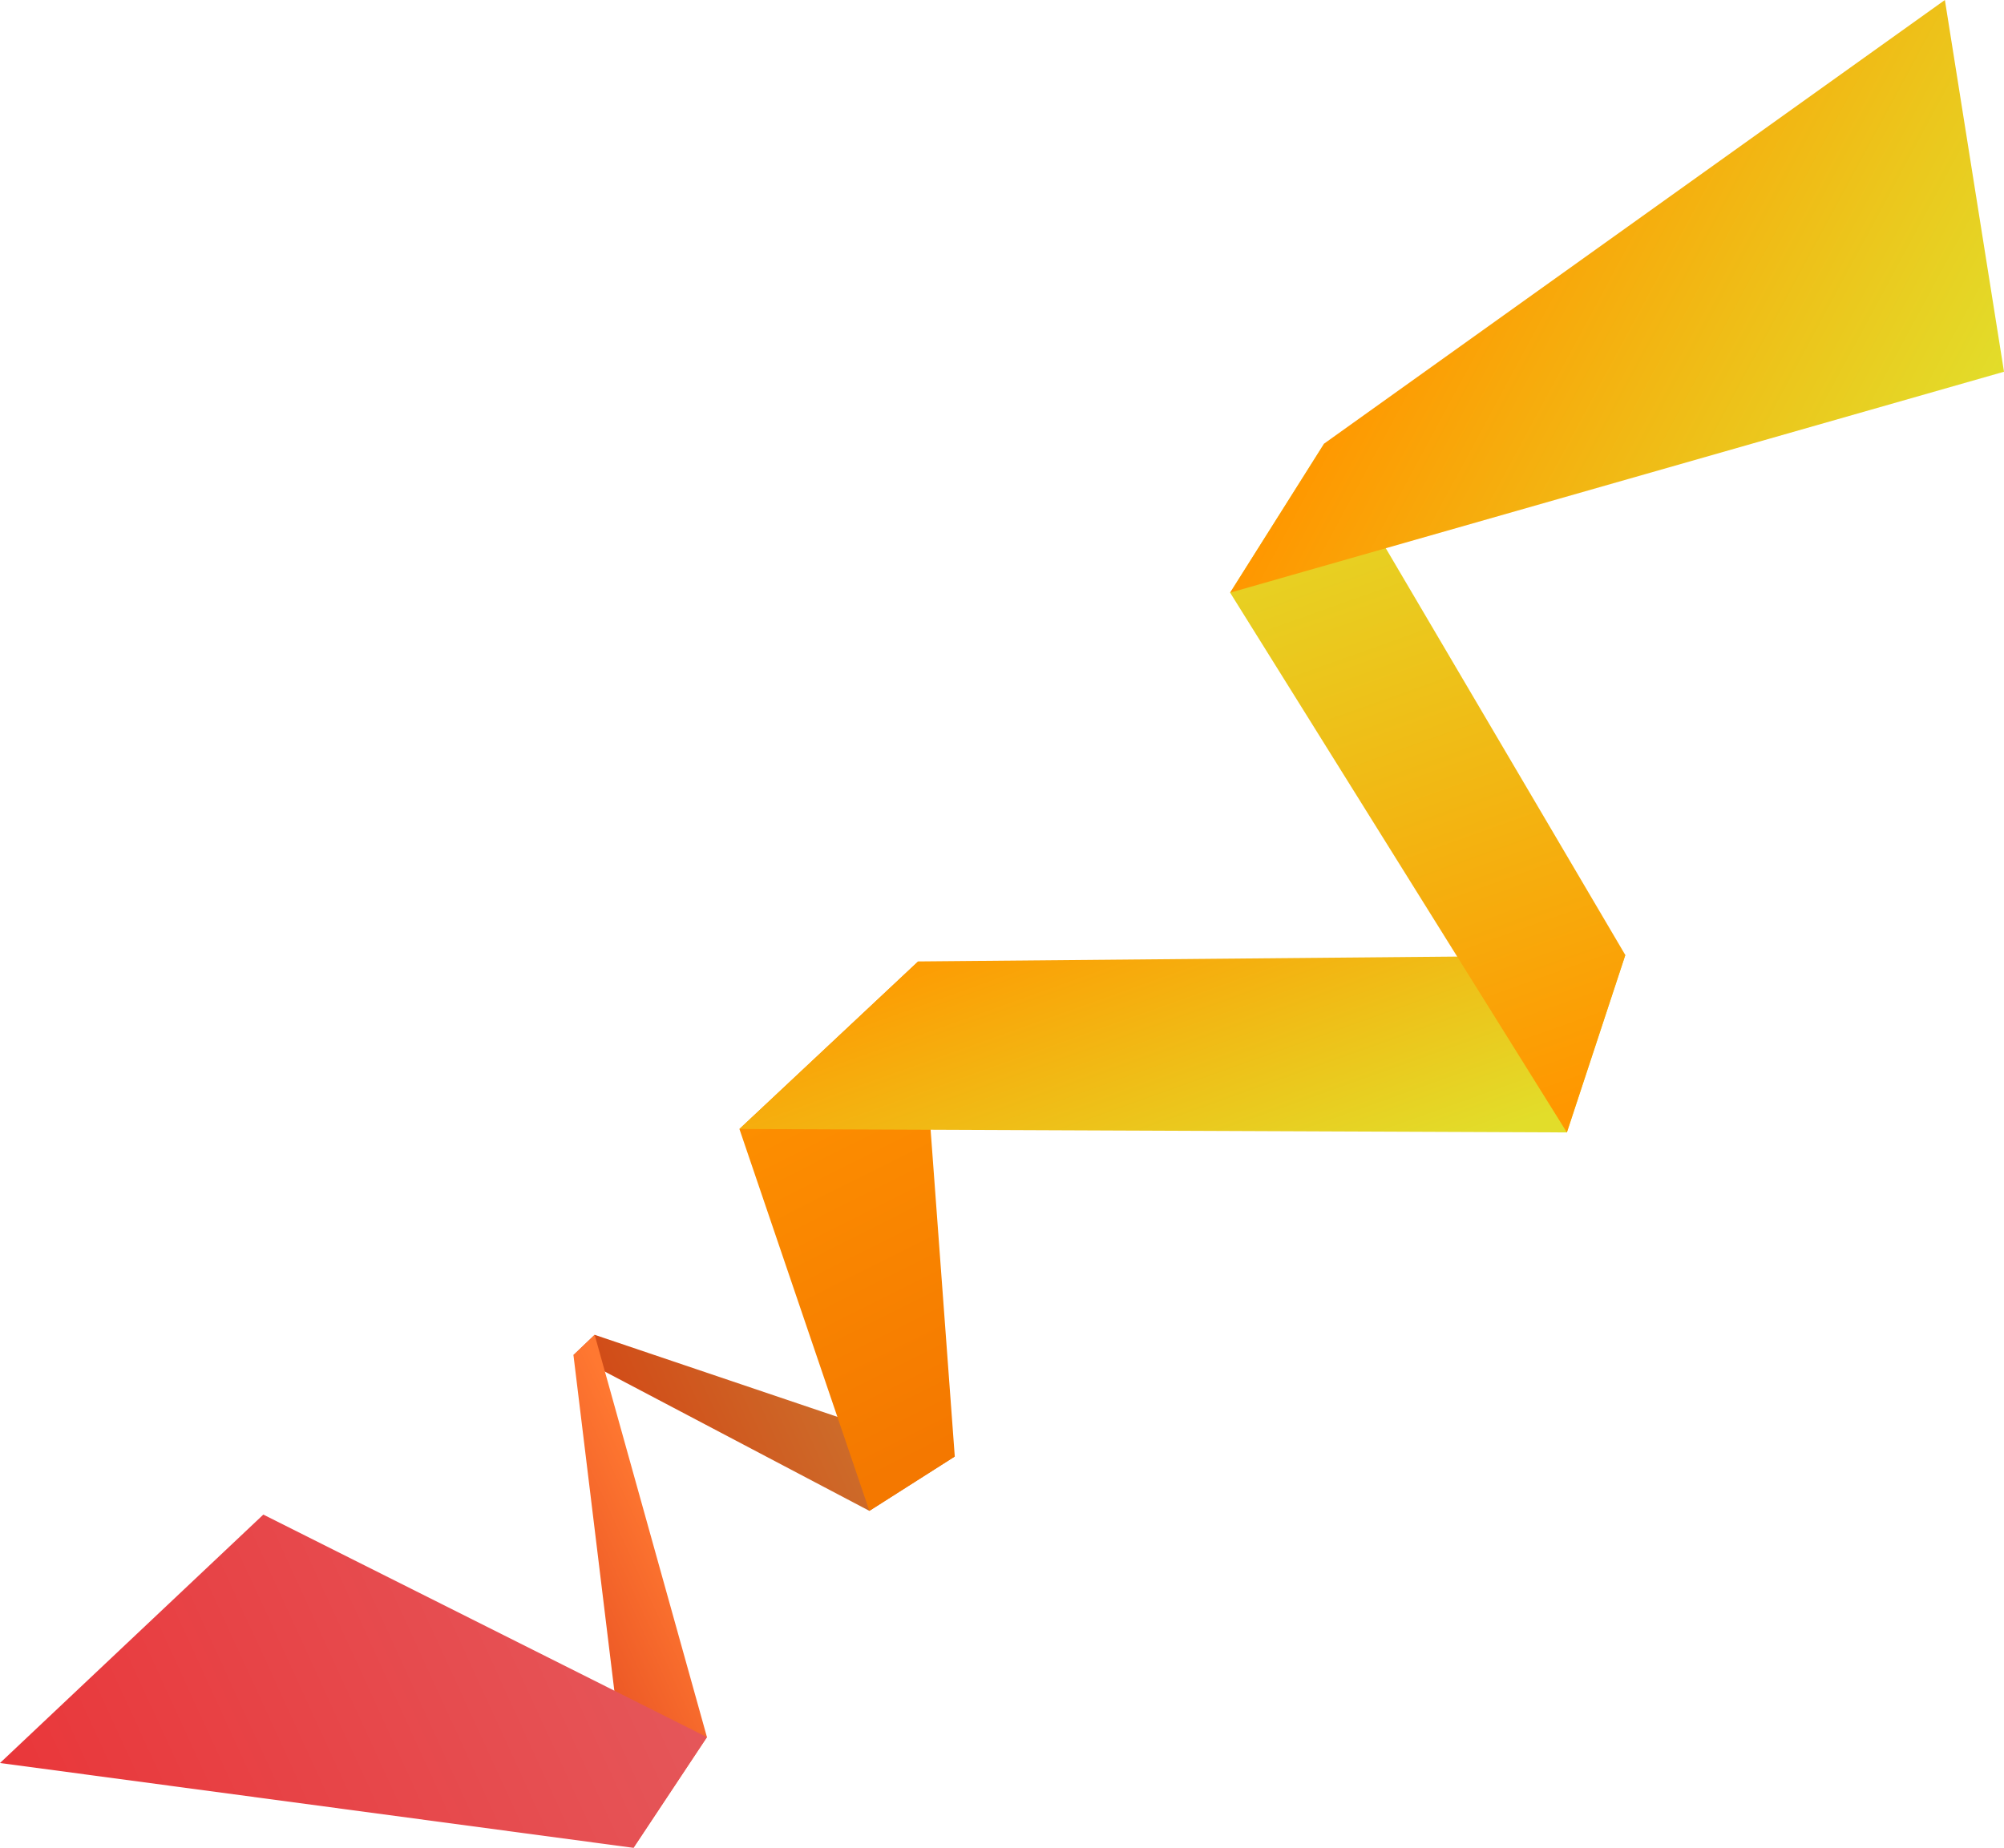
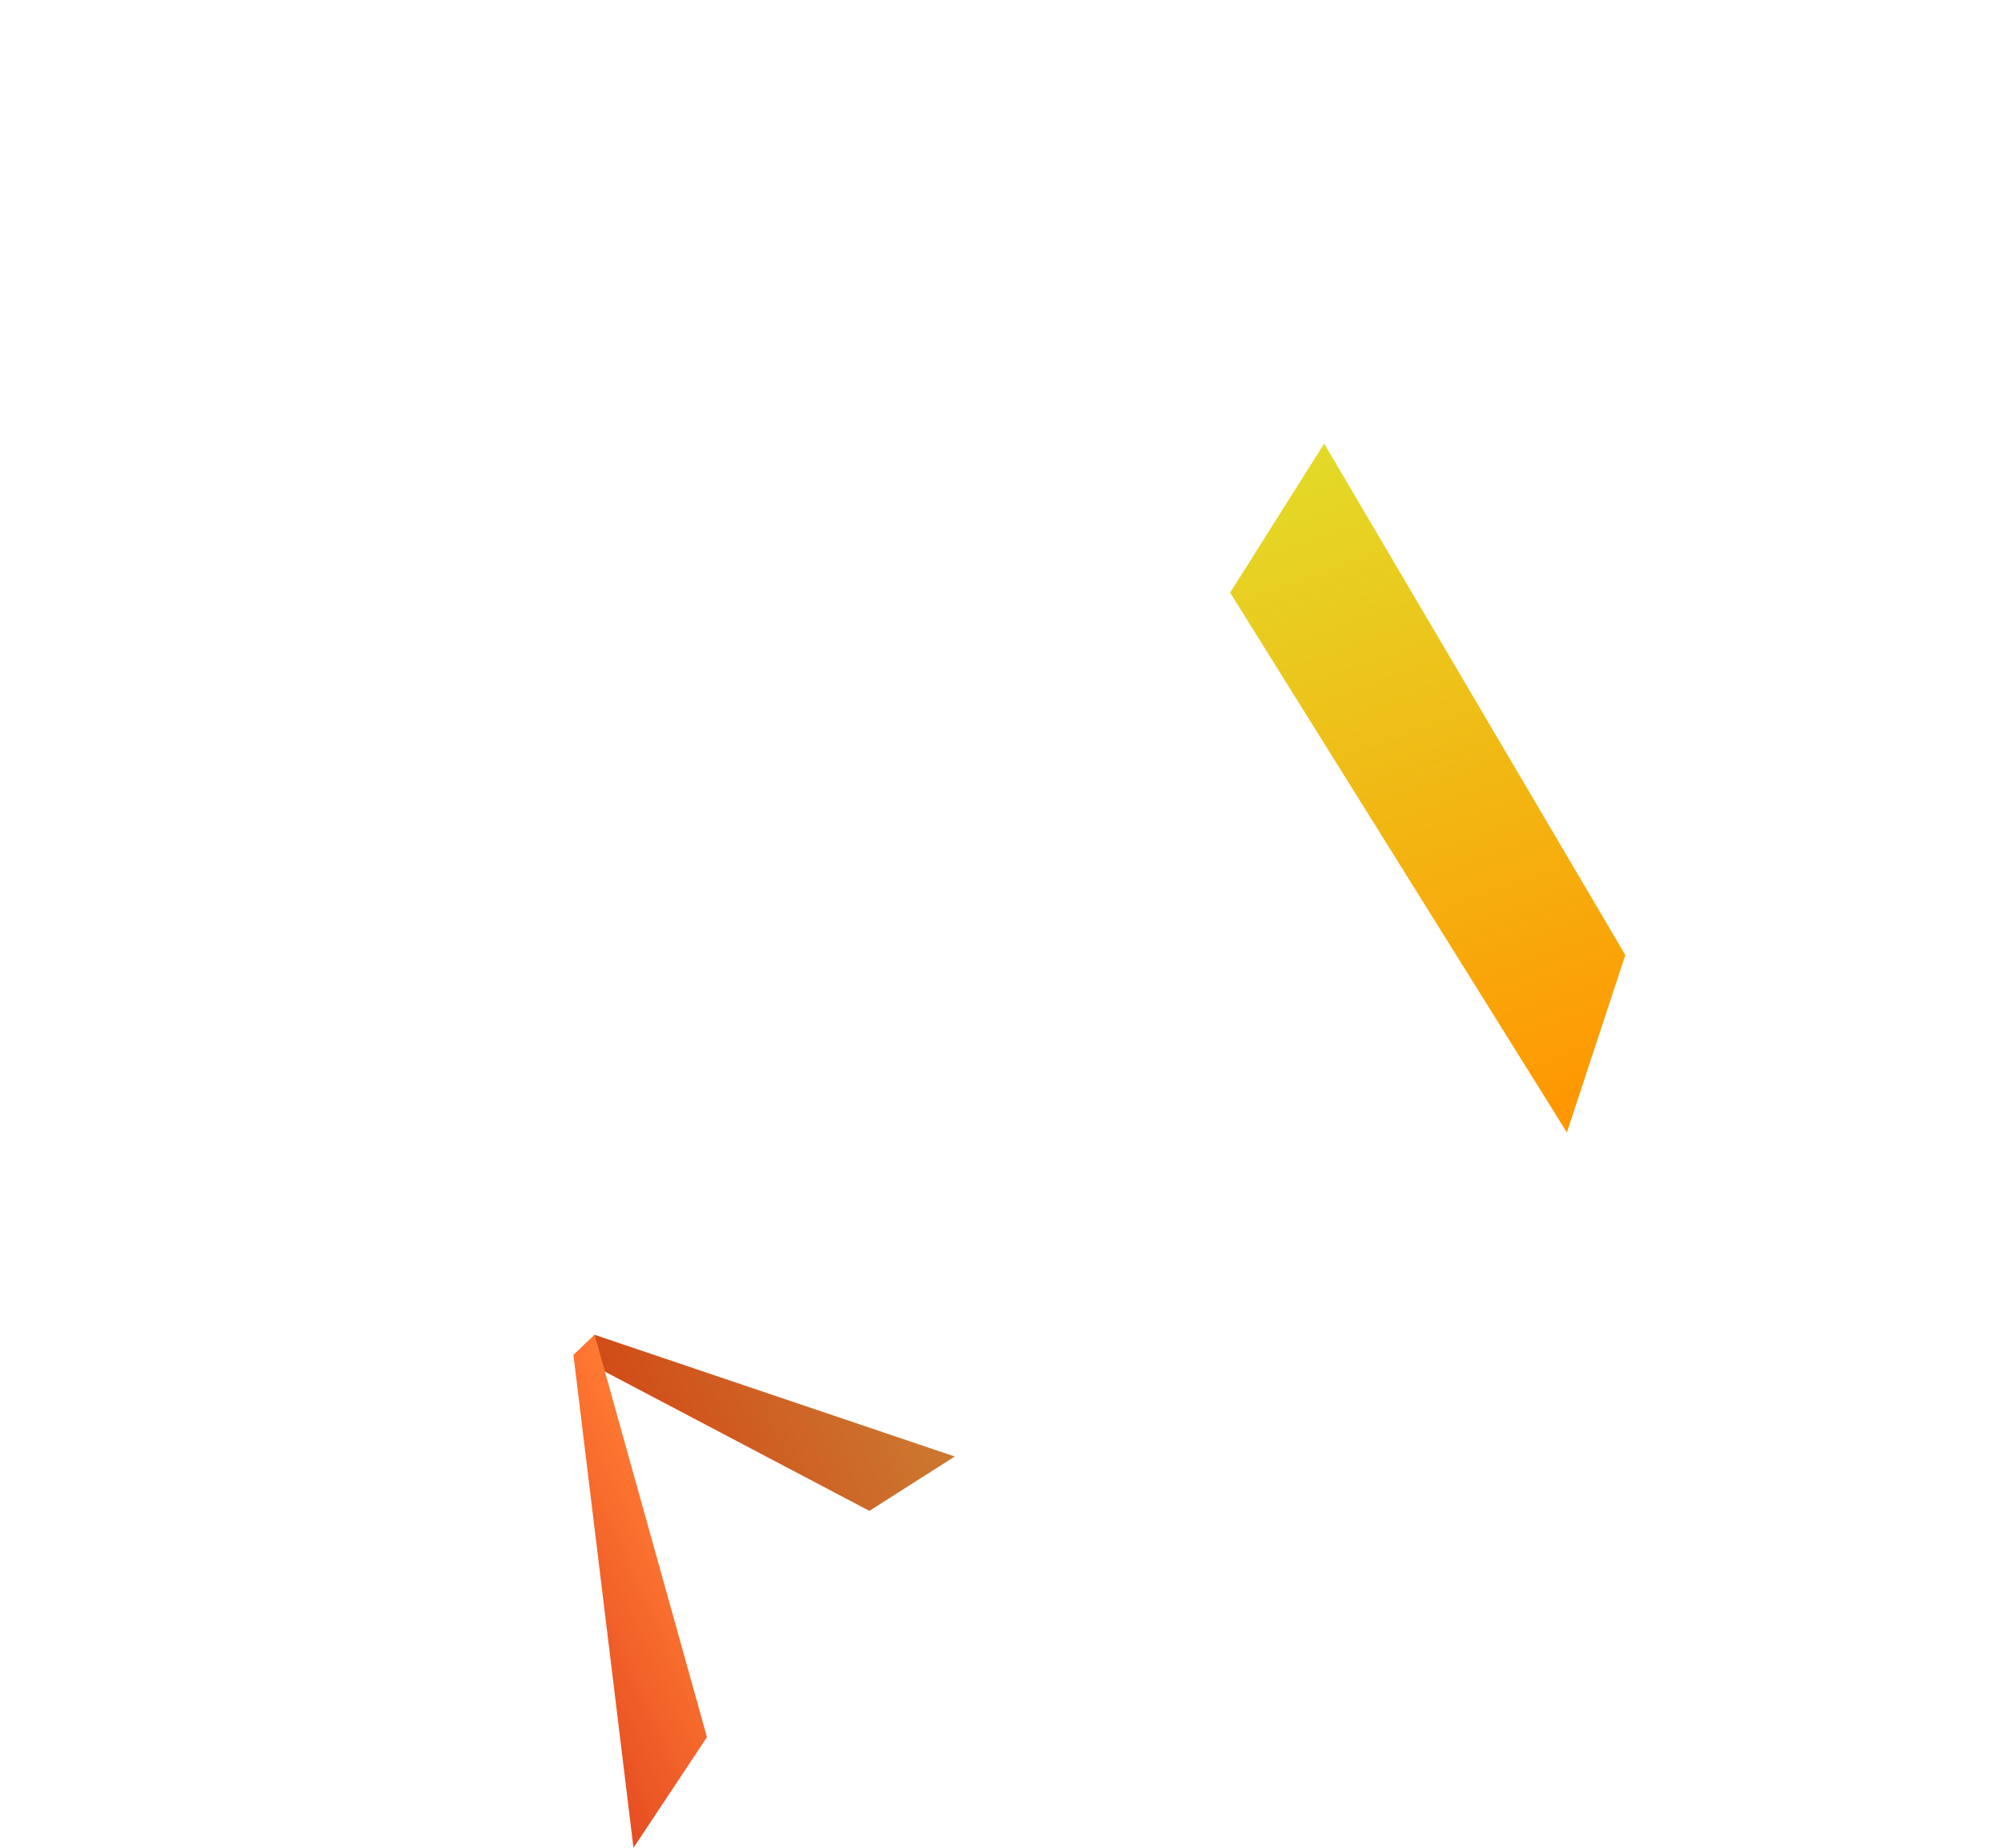
<svg xmlns="http://www.w3.org/2000/svg" xmlns:xlink="http://www.w3.org/1999/xlink" id="_レイヤー_2" data-name="レイヤー 2" viewBox="0 0 1079.68 995.81">
  <defs>
    <style>
      .cls-1 {
        fill: url(#_名称未設定グラデーション_400);
      }

      .cls-1, .cls-2, .cls-3, .cls-4, .cls-5, .cls-6, .cls-7 {
        stroke-width: 0px;
      }

      .cls-2 {
        fill: url(#_名称未設定グラデーション_365);
      }

      .cls-3 {
        fill: url(#_名称未設定グラデーション_354);
      }

      .cls-4 {
        fill: url(#_名称未設定グラデーション_399);
      }

      .cls-5 {
        fill: url(#_名称未設定グラデーション_318);
      }

      .cls-6 {
        fill: url(#_名称未設定グラデーション_305);
      }

      .cls-7 {
        fill: url(#_名称未設定グラデーション_400-2);
      }
    </style>
    <linearGradient id="_名称未設定グラデーション_305" data-name="名称未設定グラデーション 305" x1="1218.26" y1="3880.55" x2="1450.31" y2="3880.55" gradientTransform="translate(2412.76 2857.32) rotate(155.34) scale(.71)" gradientUnits="userSpaceOnUse">
      <stop offset="0" stop-color="#cb7831" />
      <stop offset="1" stop-color="#d24715" />
    </linearGradient>
    <linearGradient id="_名称未設定グラデーション_318" data-name="名称未設定グラデーション 318" x1="1429.15" y1="3801.3" x2="1565.57" y2="3801.3" gradientTransform="translate(2412.76 2857.32) rotate(155.34) scale(.71)" gradientUnits="userSpaceOnUse">
      <stop offset="0" stop-color="#ff7831" />
      <stop offset="1" stop-color="#e44b21" />
    </linearGradient>
    <linearGradient id="_名称未設定グラデーション_354" data-name="名称未設定グラデーション 354" x1="1184.16" y1="3779.71" x2="1196.64" y2="4137.26" gradientTransform="translate(2412.76 2857.32) rotate(155.34) scale(.71)" gradientUnits="userSpaceOnUse">
      <stop offset="0" stop-color="#f47800" />
      <stop offset="1" stop-color="#ff9400" />
    </linearGradient>
    <linearGradient id="_名称未設定グラデーション_399" data-name="名称未設定グラデーション 399" x1="1977.69" y1="3791.71" x2="1479.39" y2="3791.71" gradientTransform="translate(2412.76 2857.32) rotate(155.34) scale(.71)" gradientUnits="userSpaceOnUse">
      <stop offset="0" stop-color="#e93639" />
      <stop offset="1" stop-color="#e55659" />
    </linearGradient>
    <linearGradient id="_名称未設定グラデーション_365" data-name="名称未設定グラデーション 365" x1="942.79" y1="3838.28" x2="917.58" y2="4126.39" gradientTransform="translate(2412.76 2857.32) rotate(155.34) scale(.71)" gradientUnits="userSpaceOnUse">
      <stop offset="0" stop-color="#e2dd2a" />
      <stop offset="1" stop-color="#ff9700" />
    </linearGradient>
    <linearGradient id="_名称未設定グラデーション_400" data-name="名称未設定グラデーション 400" x1="698.63" y1="3816.92" x2="650.08" y2="4371.79" gradientTransform="translate(2412.76 2857.32) rotate(155.34) scale(.71)" gradientUnits="userSpaceOnUse">
      <stop offset="0" stop-color="#ff9700" />
      <stop offset="1" stop-color="#e2dd2a" />
    </linearGradient>
    <linearGradient id="_名称未設定グラデーション_400-2" data-name="名称未設定グラデーション 400" x1="58.14" y1="7653.52" x2="31.09" y2="7962.69" gradientTransform="translate(-6276.42 -2865.77) rotate(-66.64)" xlink:href="#_名称未設定グラデーション_400" />
  </defs>
  <g id="_レイヤー_2-2" data-name="レイヤー 2">
    <g>
      <g>
        <polyline class="cls-6" points="468.38 814.21 308.95 730.26 320.38 719.34 514.4 784.92" />
        <polygon class="cls-5" points="320.38 719.34 380.88 936.15 341.29 995.81 308.95 730.26 320.38 719.34" />
-         <polygon class="cls-3" points="398.37 608.42 468.38 814.21 514.4 784.92 494.67 518.12 398.37 608.42" />
-         <polygon class="cls-4" points="380.88 936.15 141.87 816.22 0 950.09 341.29 995.81 380.88 936.15" />
-         <polygon class="cls-2" points="398.37 608.42 844.18 610.27 875.66 514.67 494.67 518.12 398.37 608.42" />
      </g>
      <polygon class="cls-1" points="844.18 610.27 662.75 319.39 713.41 239.05 875.66 514.67 844.18 610.27" />
-       <polygon class="cls-7" points="662.75 319.39 1079.68 200.33 1047.83 0 713.41 239.05 662.75 319.39" />
    </g>
  </g>
</svg>